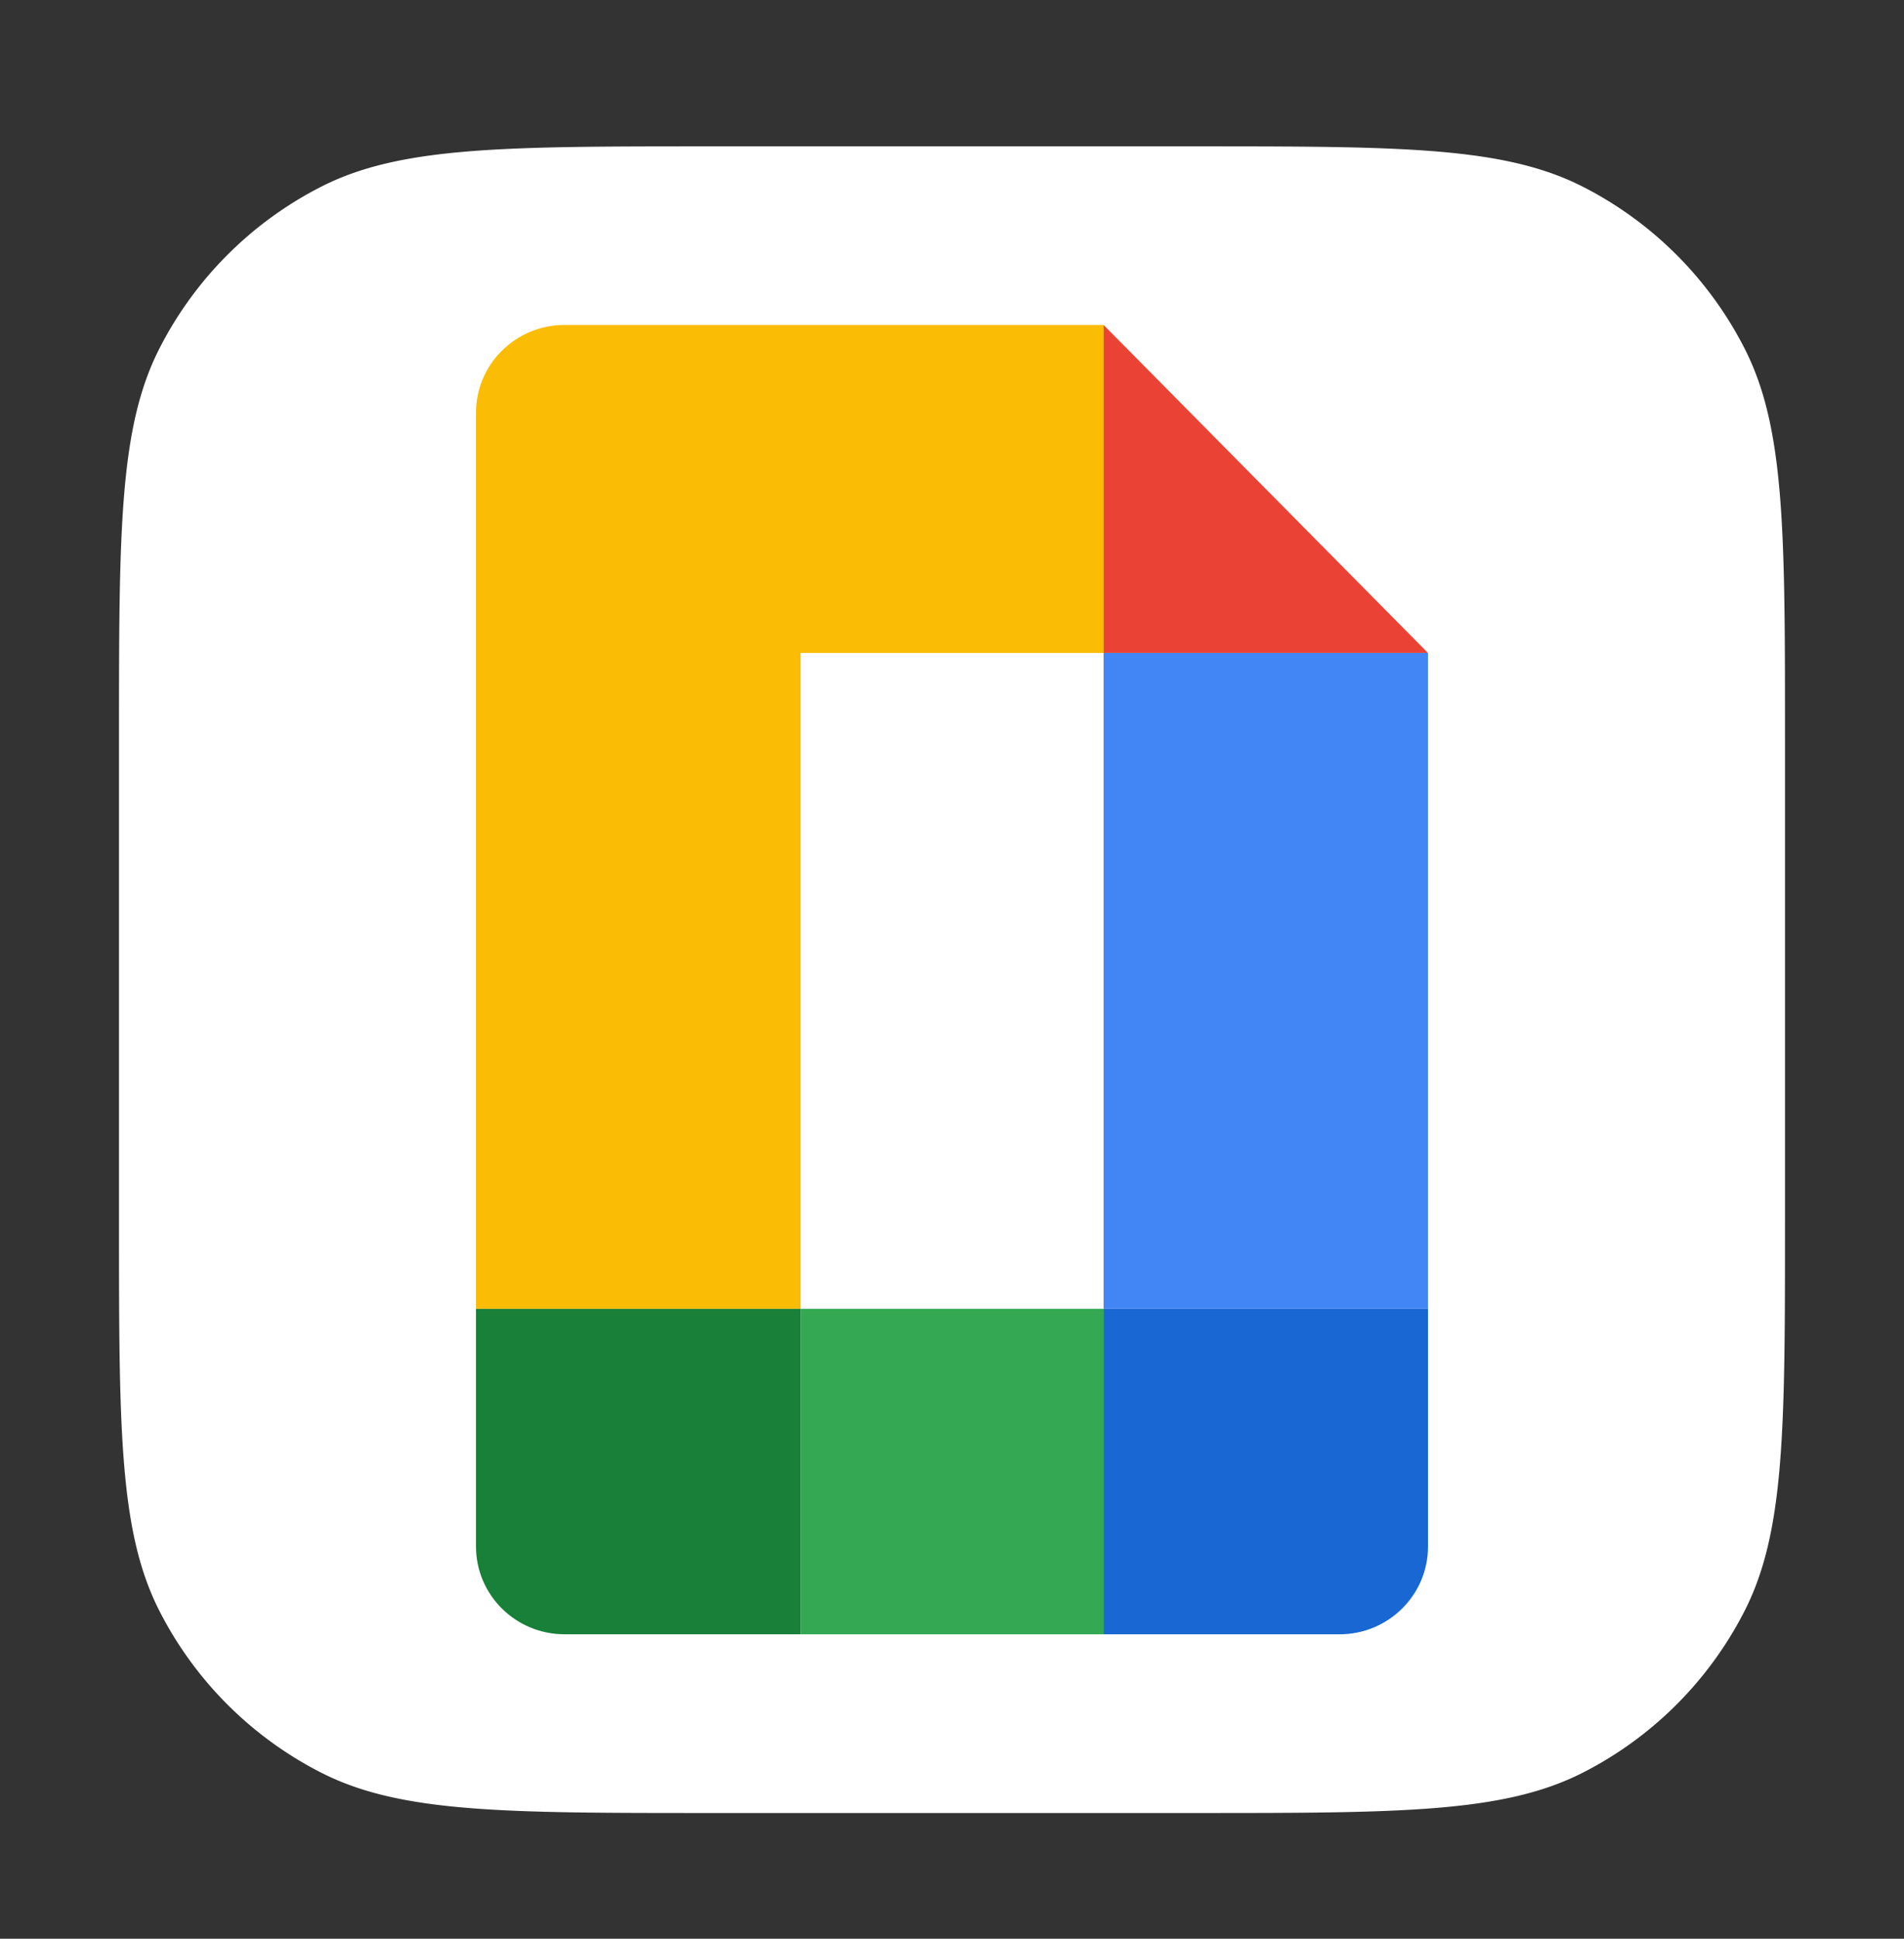
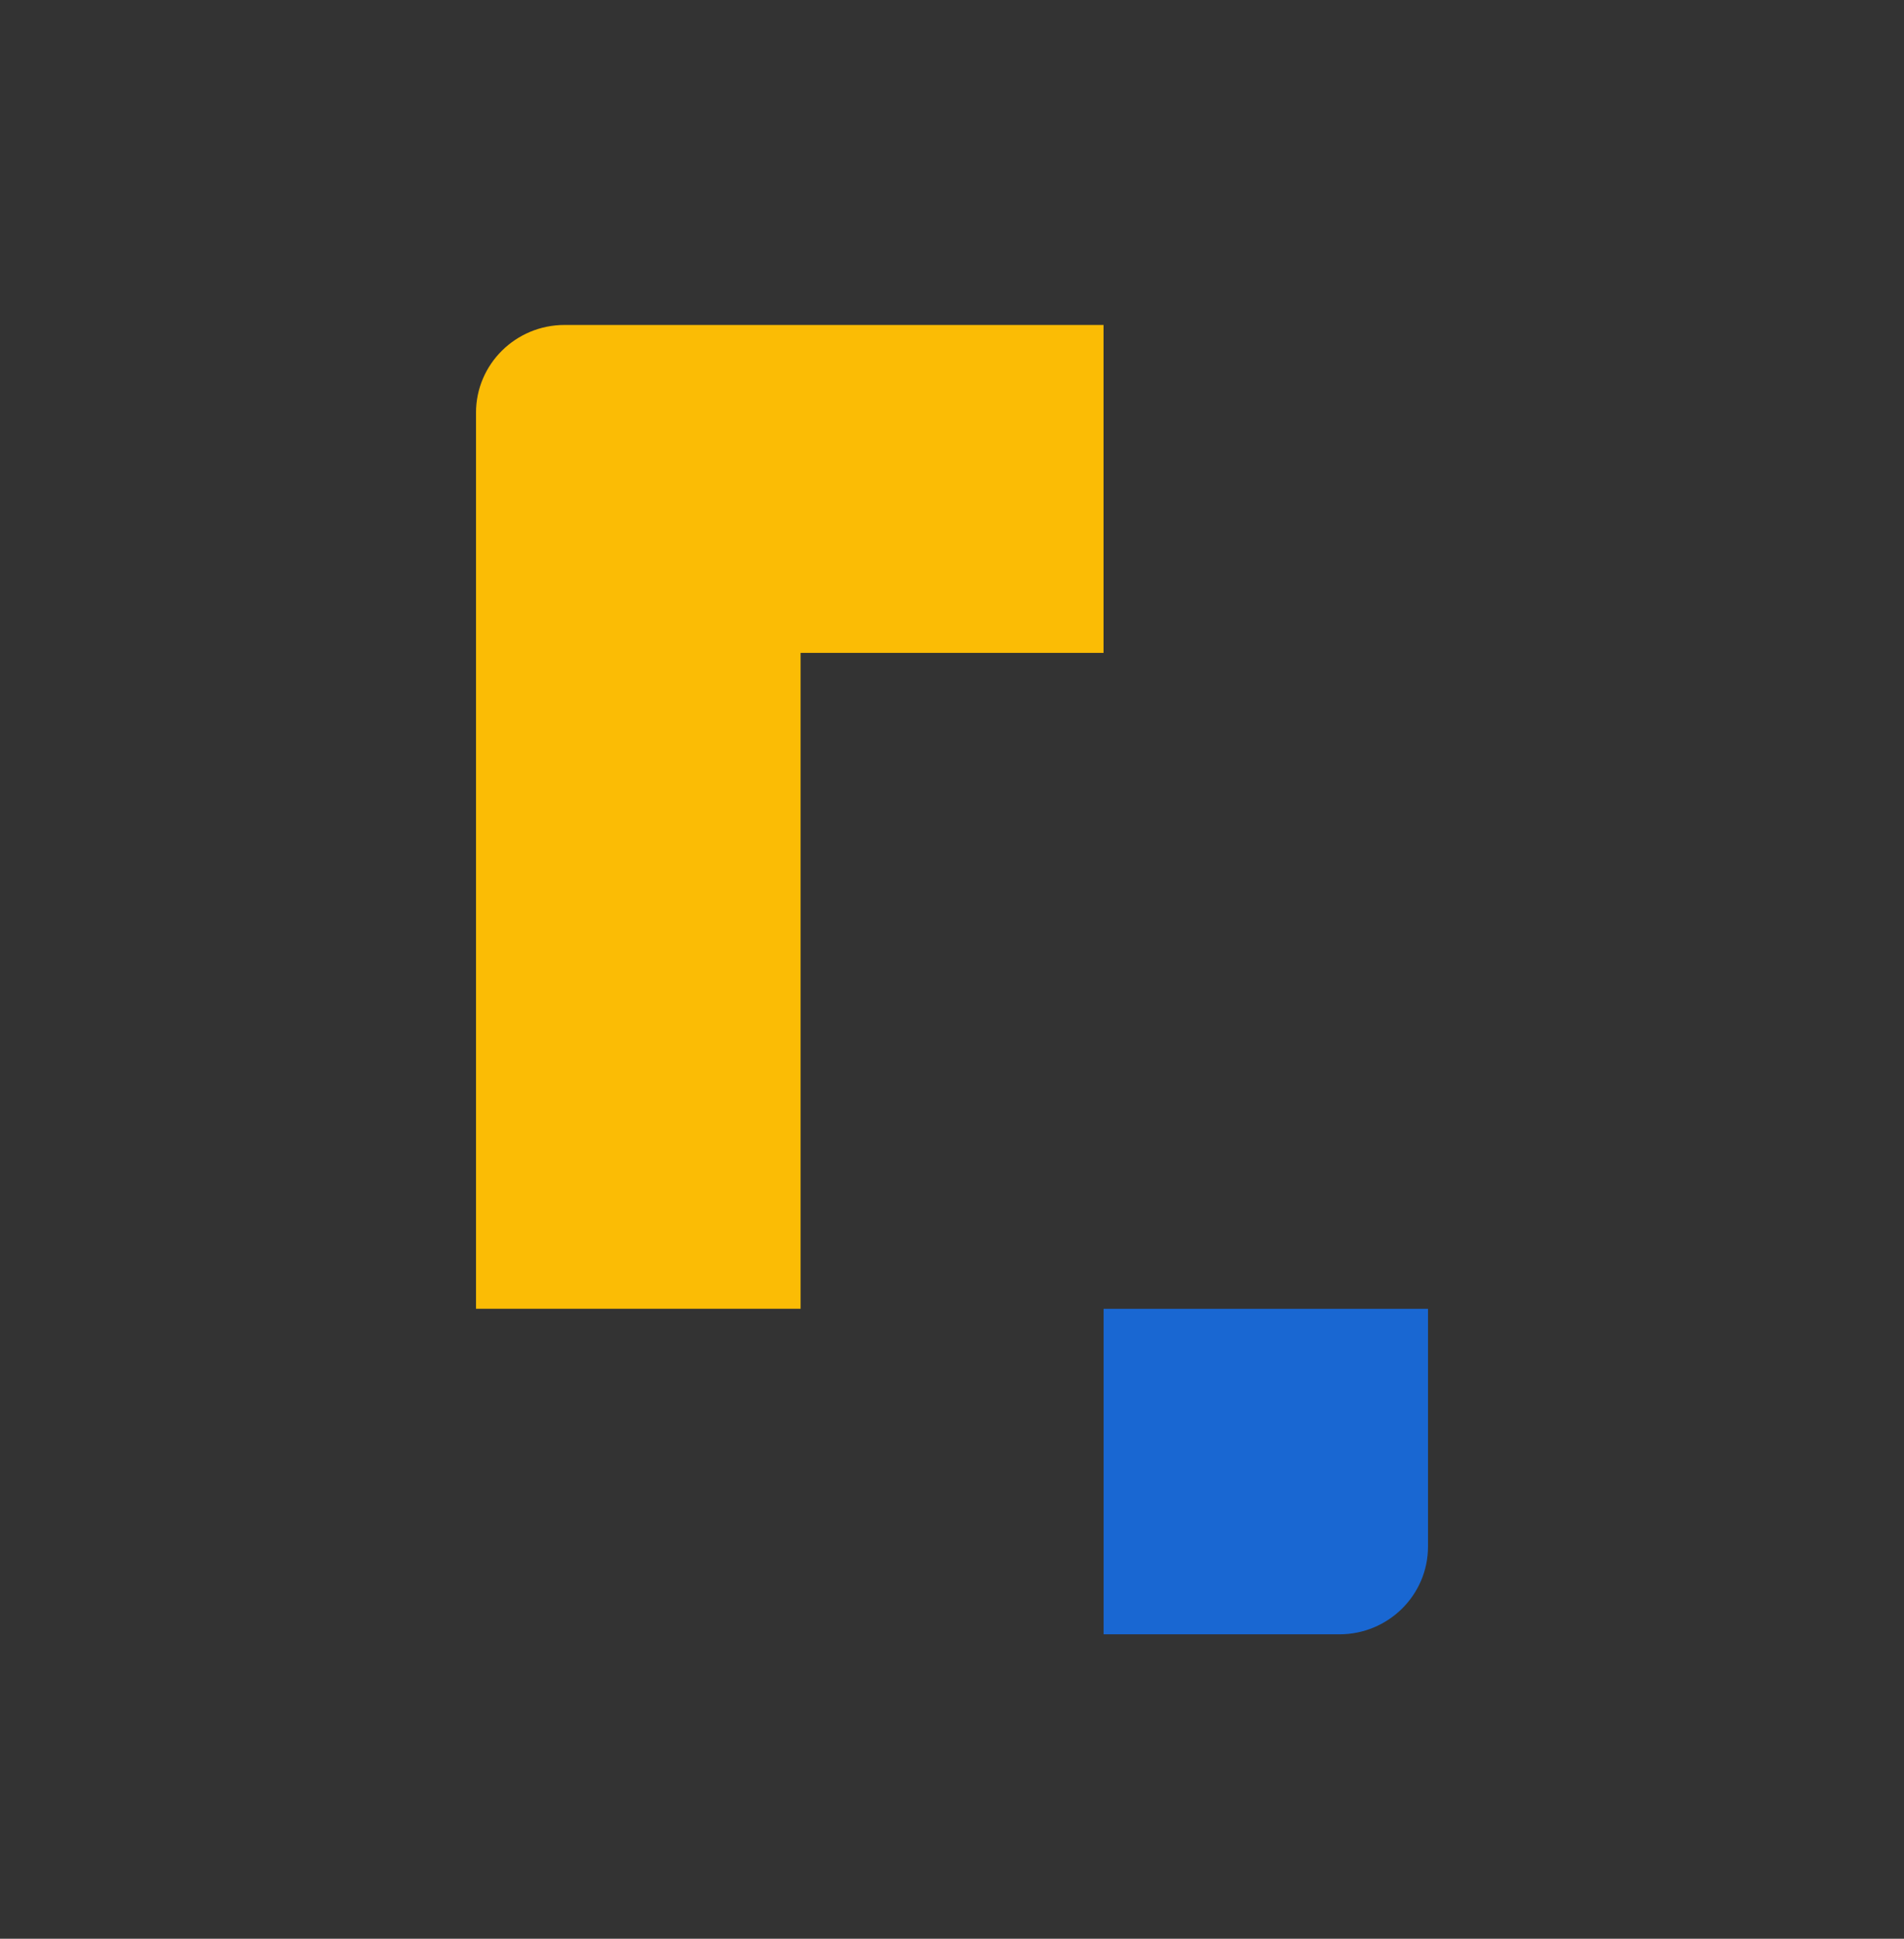
<svg xmlns="http://www.w3.org/2000/svg" width="56" height="57" fill="none">
  <rect width="100%" height="100%" fill="#333333" stroke="none" />
-   <path fill="#fff" d="M3.5 21.726c0-6.098 0-9.147 1.187-11.476a10.889 10.889 0 0 1 4.758-4.76c2.33-1.187 5.379-1.187 11.477-1.187h14.156c6.098 0 9.147 0 11.477 1.187a10.89 10.89 0 0 1 4.758 4.759c1.187 2.33 1.187 5.379 1.187 11.477v14.156c0 6.098 0 9.148-1.187 11.477a10.89 10.89 0 0 1-4.758 4.758c-2.33 1.187-5.379 1.187-11.477 1.187H20.922c-6.098 0-9.147 0-11.477-1.187a10.89 10.89 0 0 1-4.758-4.758C3.5 45.029 3.5 41.98 3.5 35.882V21.726z" />
-   <path fill="#188038" d="M14 38.48v6.989c0 1.425 1.167 2.58 2.605 2.58h6.942v-9.57H14z" />
  <path fill="#1967D2" d="M32.459 48.05h6.936c1.438 0 2.605-1.154 2.605-2.58v-6.99h-9.541v9.57z" />
-   <path fill="#34A853" d="M32.457 38.48h-8.91v9.57h8.91v-9.57z" />
  <path fill="#FBBC05" d="M16.605 9.554c-1.438 0-2.605 1.155-2.605 2.58v26.345h9.547V19.196h8.91V9.554H16.605z" />
-   <path fill="#4285F4" d="M42 19.196h-9.541v19.283h9.54V19.196z" />
-   <path fill="#EA4335" d="M32.459 19.196h9.539l-9.539-9.642v9.642z" />
</svg>